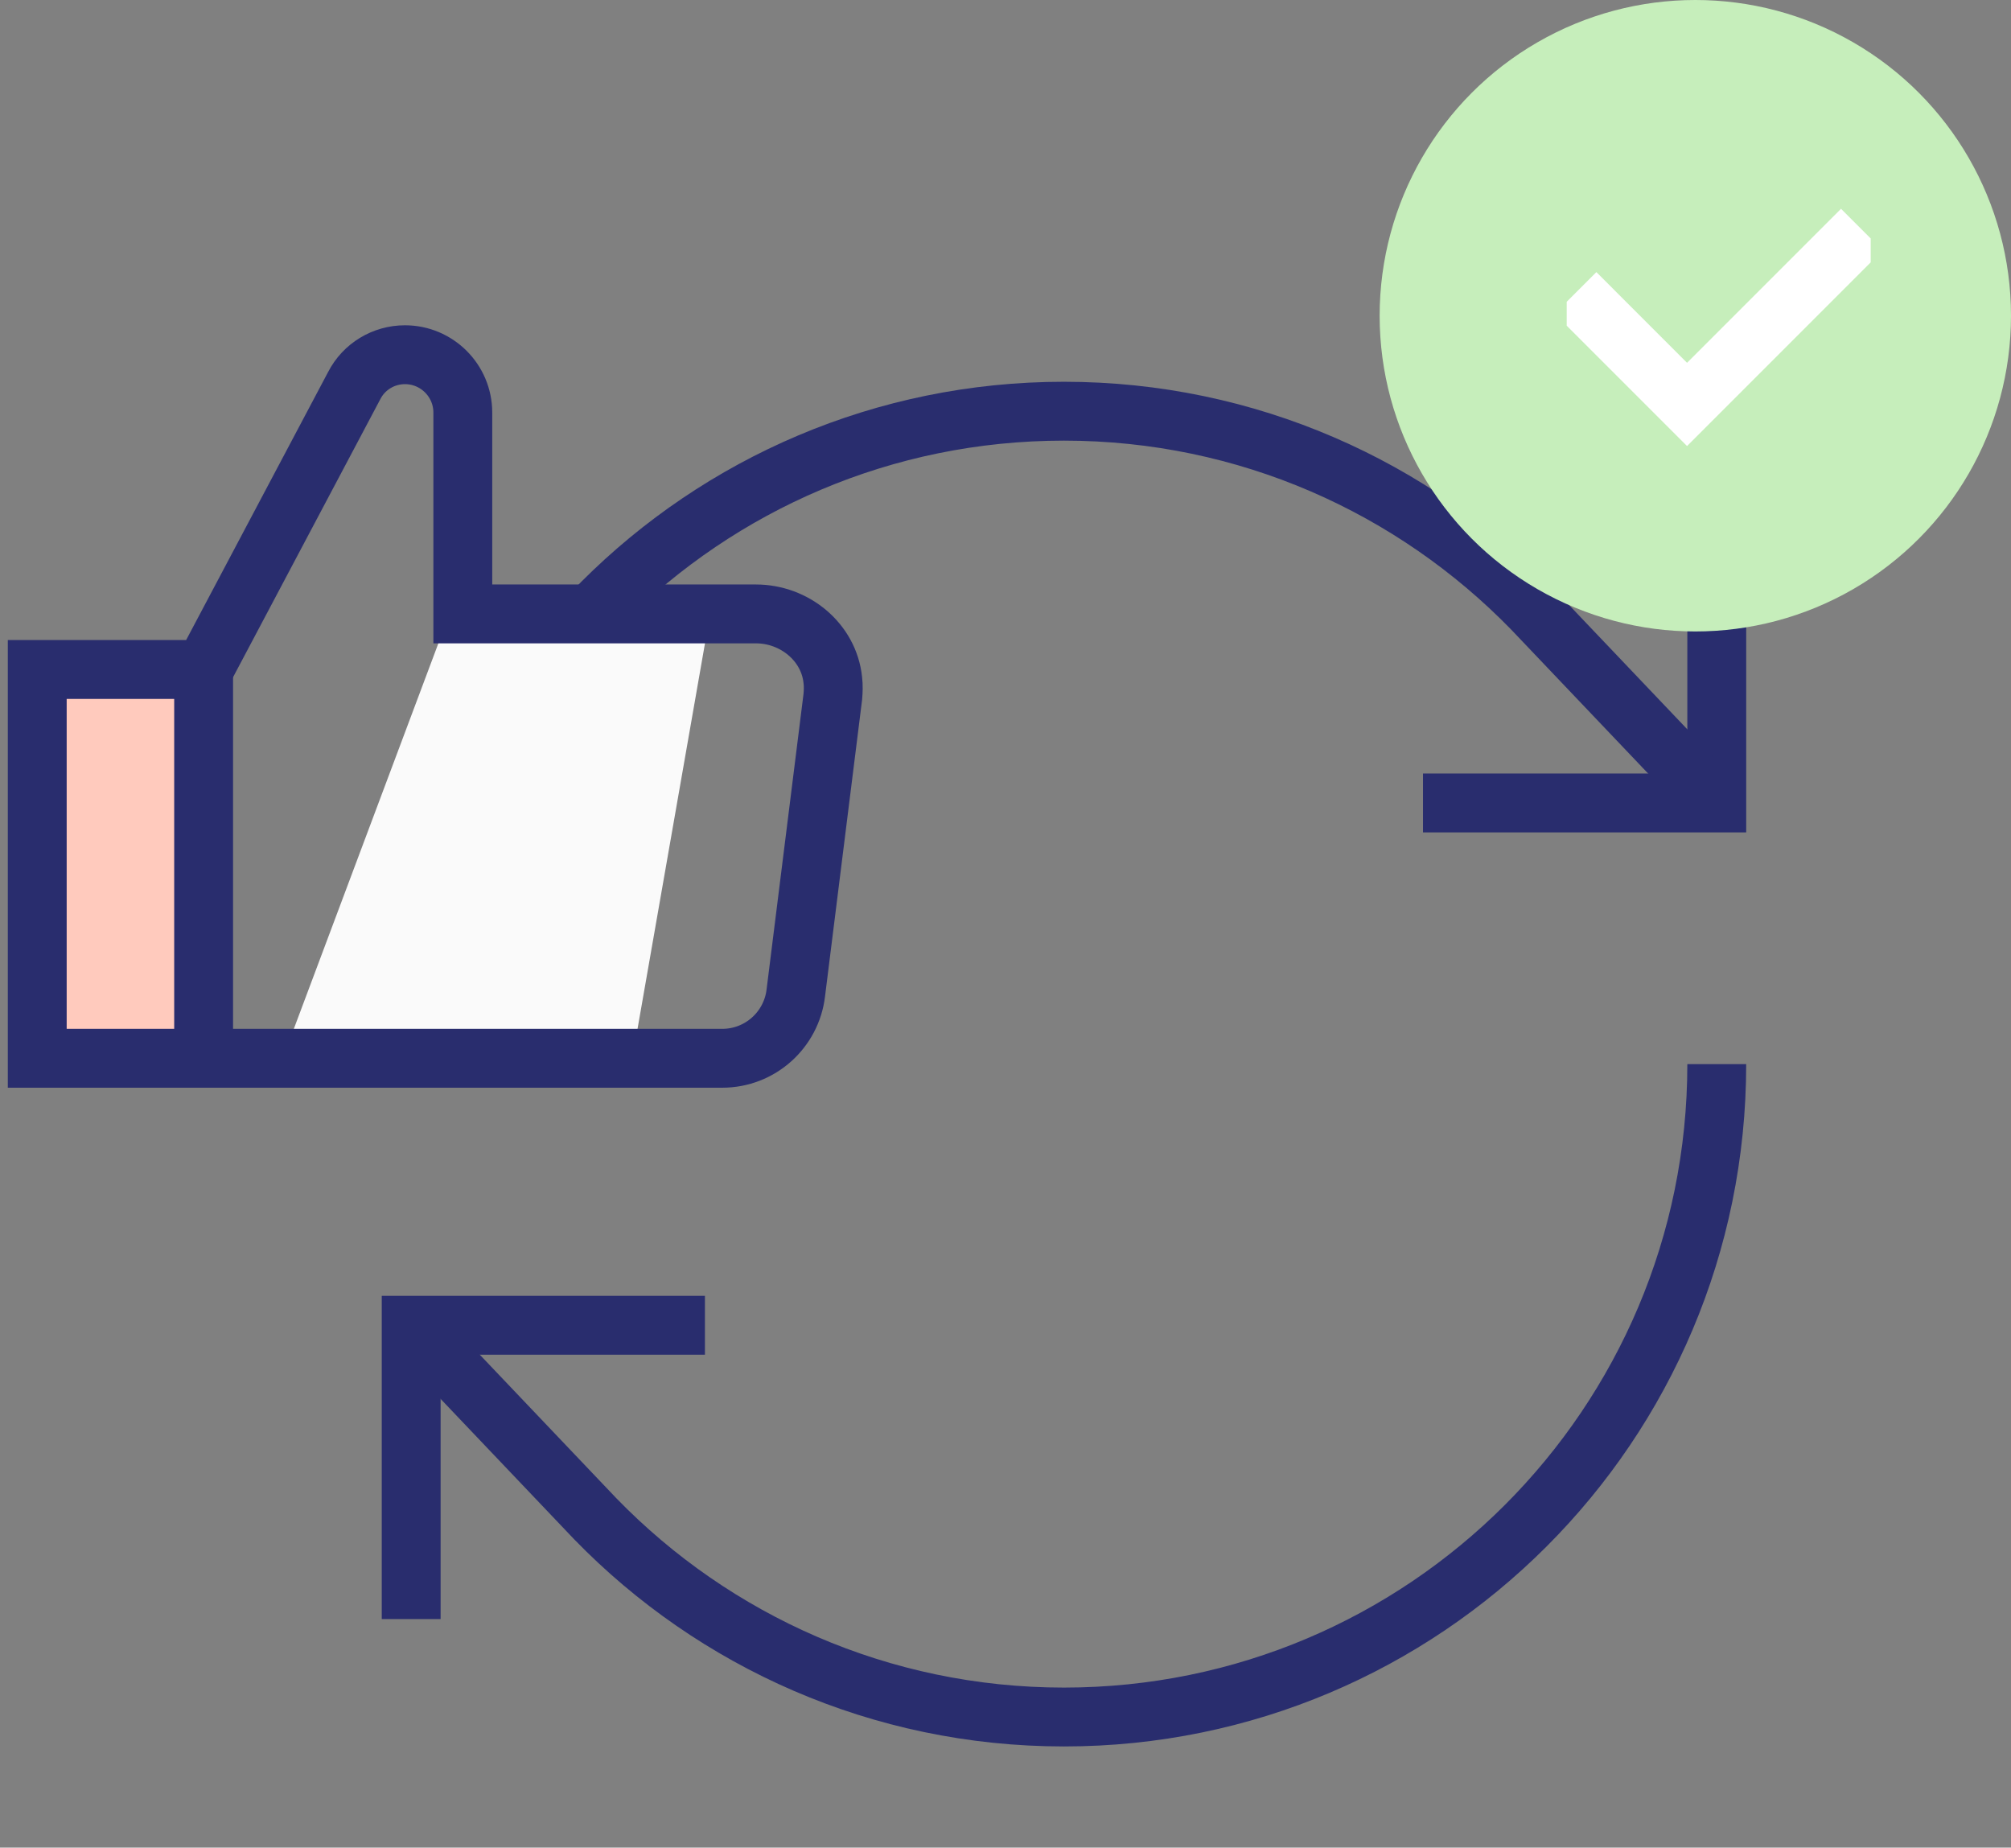
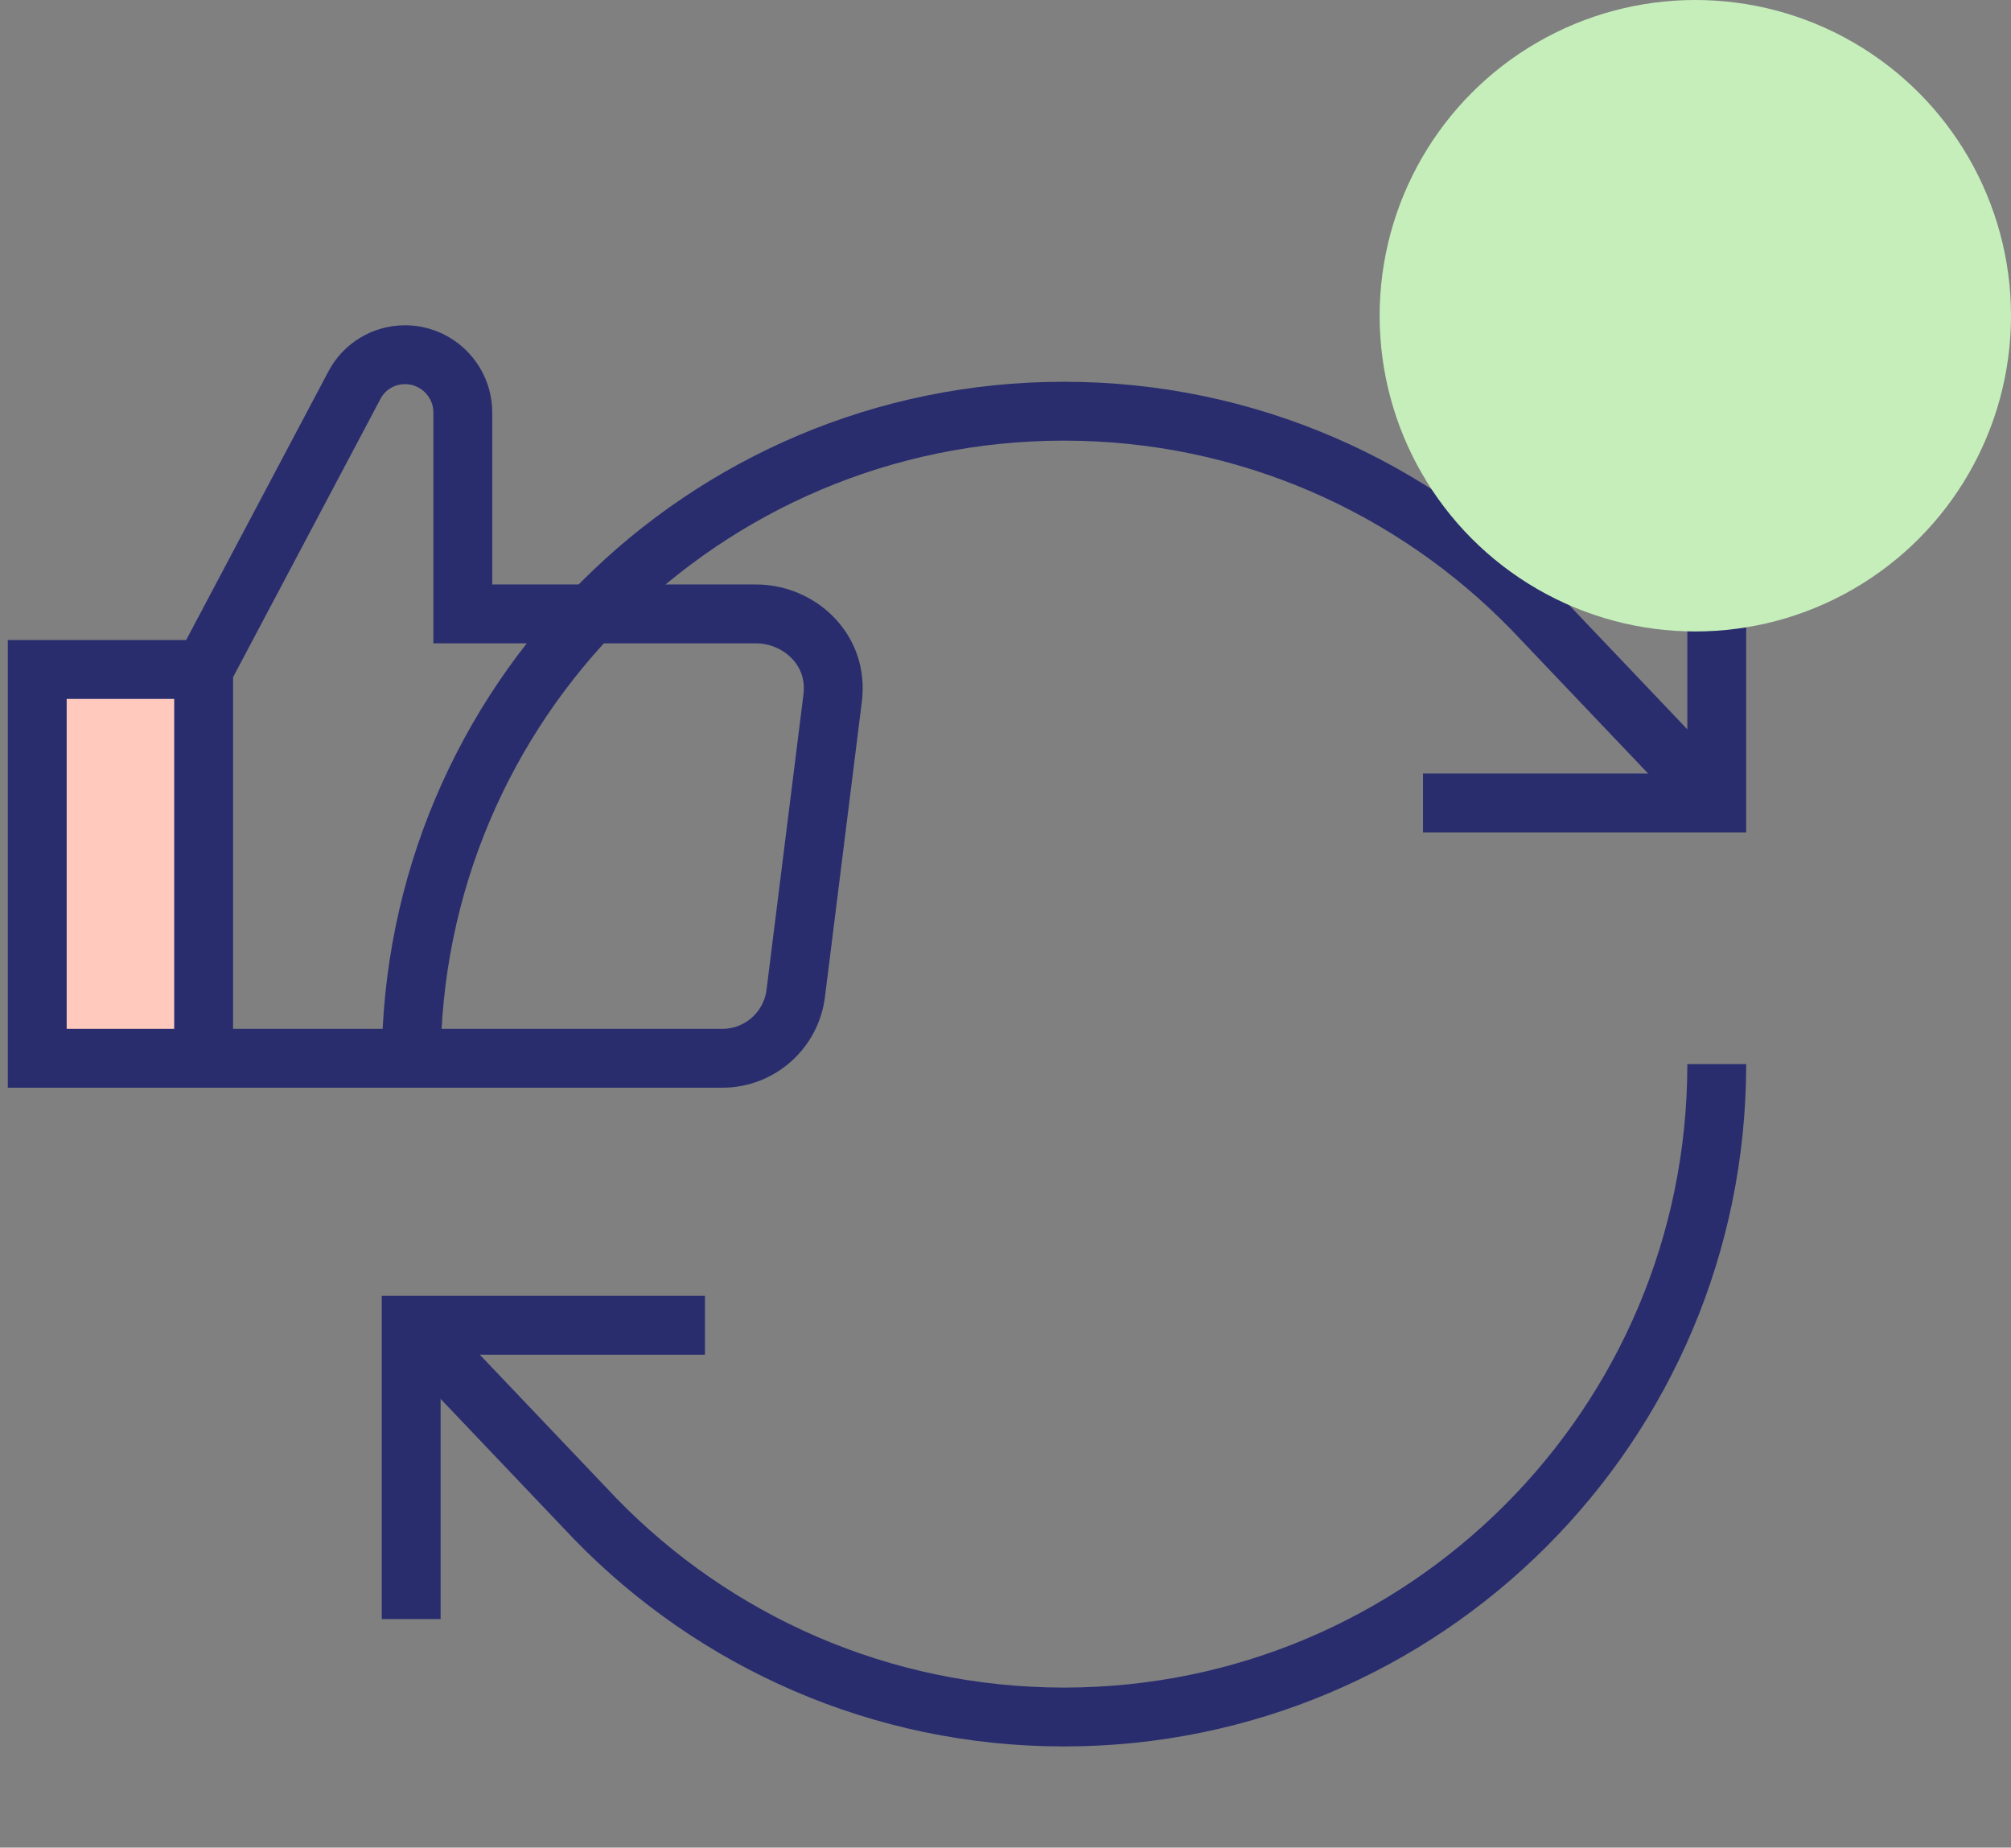
<svg xmlns="http://www.w3.org/2000/svg" width="86" height="79" viewBox="0 0 86 79" fill="none">
  <rect x="0" y="0" width="86" height="79" fill="#808080" stroke="none" />
  <path d="M60.854 34.333H73.417V21.77" stroke="#292D6E" stroke-width="2.517" stroke-miterlimit="10" />
  <path d="M73.417 34.333L65.53 26.045C60.453 20.828 53.352 17.582 45.5 17.582C30.076 17.582 17.584 30.075 17.584 45.499" stroke="#292D6E" stroke-width="2.517" stroke-miterlimit="10" />
  <path d="M30.146 56.666H17.584V69.228" stroke="#292D6E" stroke-width="2.517" stroke-miterlimit="10" />
  <path d="M17.584 56.666L25.47 64.954C30.547 70.171 37.649 73.416 45.5 73.416C60.924 73.416 73.417 60.923 73.417 45.499" stroke="#292D6E" stroke-width="2.517" stroke-miterlimit="10" />
-   <path d="M12 45.5L19.5 25.5H30.5L27 45.5H12Z" fill="#FAFAFA" />
  <path d="M1.5 45.5V28L9 29V45.5H1.5Z" fill="#FFCABD" />
  <path d="M8.708 28.625V45.25" stroke="#292D6E" stroke-width="2.517" stroke-miterlimit="10" />
  <path d="M17.318 15.167C18.683 15.167 19.792 16.275 19.792 17.641V26.25H32.33C33.972 26.25 35.447 27.448 35.615 29.08C35.645 29.328 35.635 29.565 35.615 29.793L34.032 42.46C33.844 44.033 32.508 45.25 30.885 45.25C30.657 45.25 1.593 45.25 1.593 45.25V28.625H8.718L15.15 16.483C15.566 15.672 16.407 15.167 17.318 15.167Z" stroke="#292D6E" stroke-width="2.517" stroke-miterlimit="10" />
  <circle cx="72.5" cy="13.5" r="13.5" fill="#C6EEBB" />
  <g clip-path="url(#clip0_137_42)">
-     <path d="M67.379 12.525L72.146 17.292L79.621 9.817" stroke="white" stroke-width="2.517" stroke-miterlimit="10" />
-   </g>
+     </g>
  <defs>
    <clipPath id="clip0_137_42">
      <rect width="13" height="13" fill="white" transform="translate(67 7)" />
    </clipPath>
  </defs>
</svg>